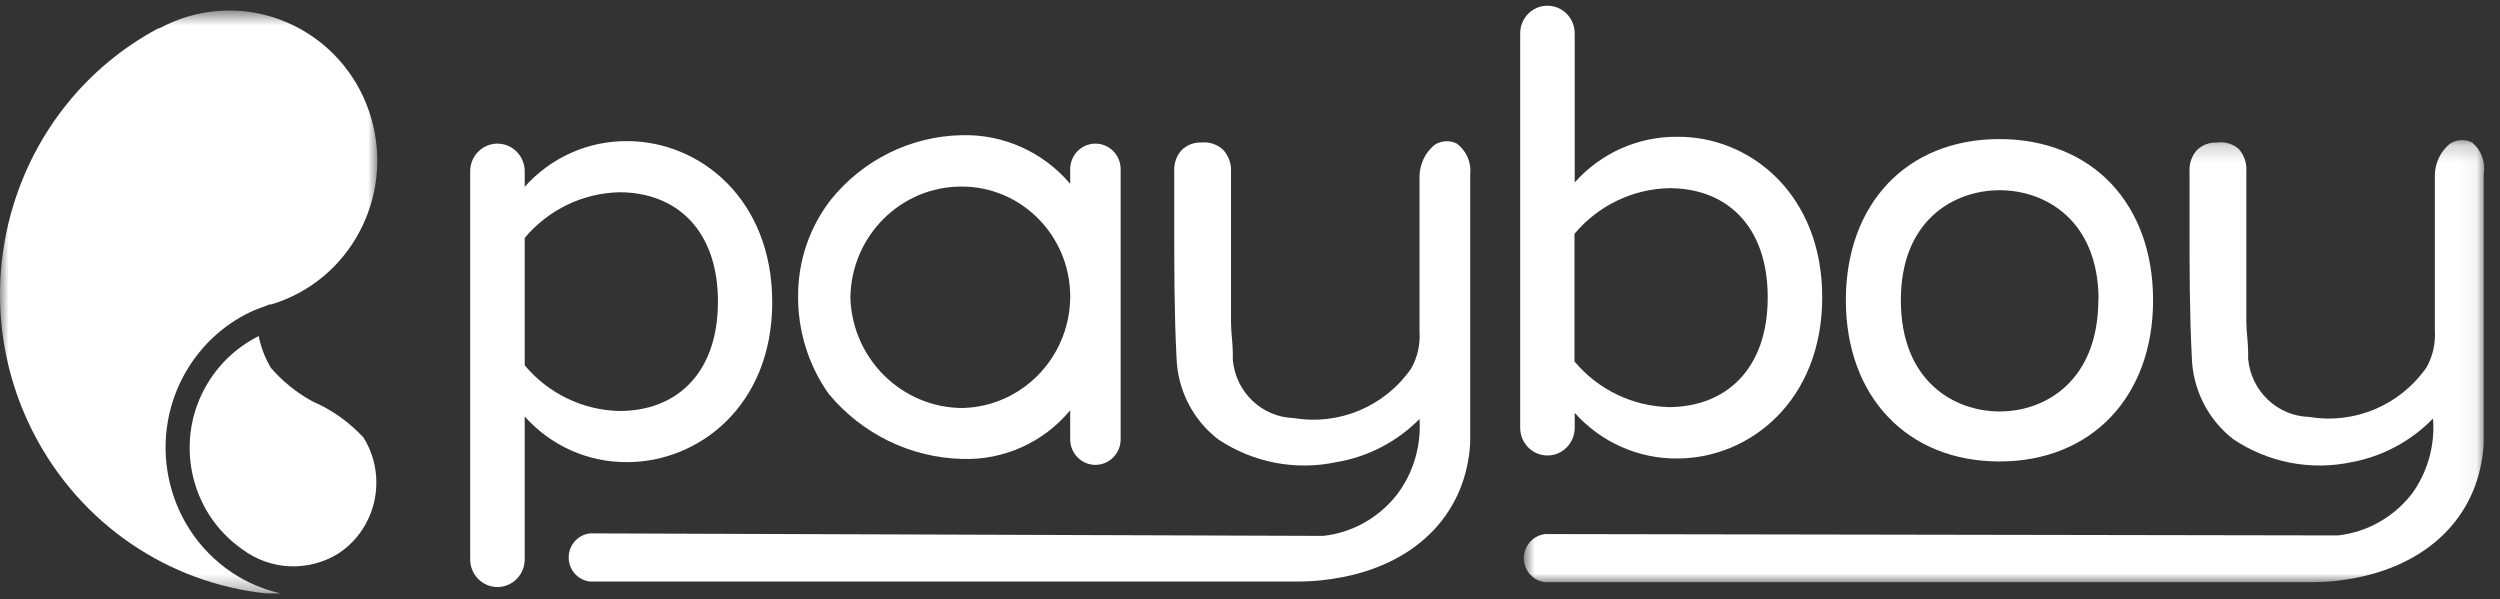
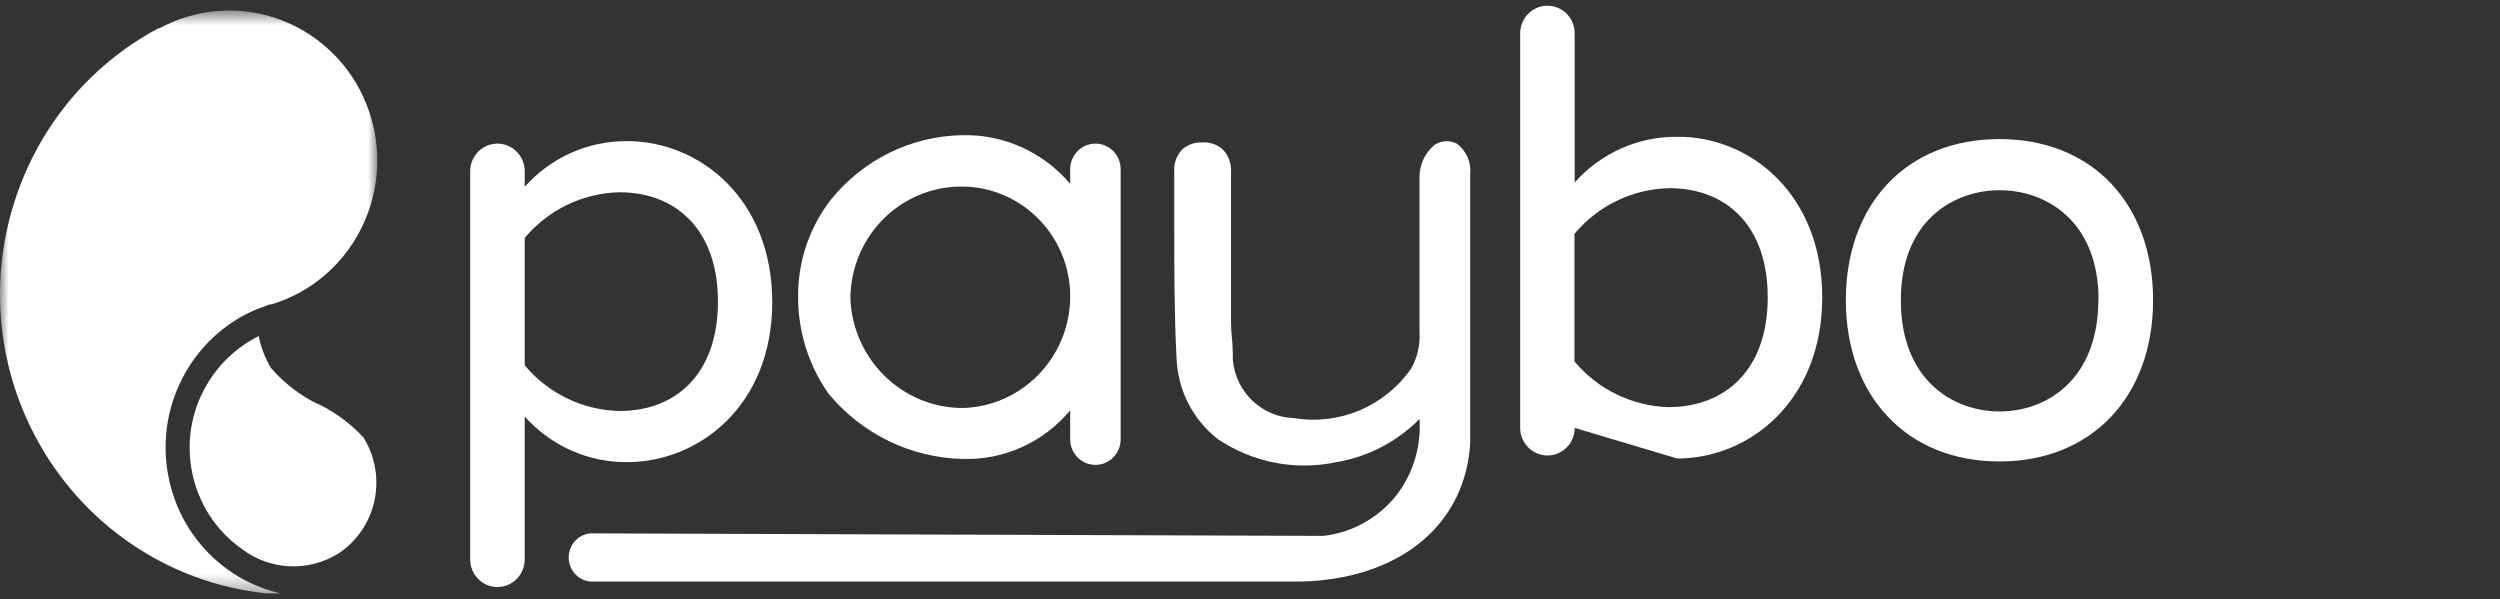
<svg xmlns="http://www.w3.org/2000/svg" xmlns:xlink="http://www.w3.org/1999/xlink" width="146px" height="35px" viewBox="0 0 146 35" version="1.1">
  <rect x="0" y="0" width="146" height="35" fill="#333333" stroke="none" />
  <title>payboy</title>
  <desc>Created with Sketch.</desc>
  <defs>
    <polygon id="path-1" points="0 0.625 0 34.667 22.034 34.667 22.034 0.625 0 0.625" />
-     <polygon id="path-3" points="56.951 0.192 56.951 26.013 0.867 26.013 0.867 0.192 56.951 0.192" />
  </defs>
  <g id="Page-1" stroke="none" stroke-width="1" fill="none" fill-rule="evenodd">
    <g id="payboy" transform="translate(-37, -23)">
      <g transform="translate(37, 22)">
        <path d="M21.225,26.548 C20.388,25.646 19.377,24.928 18.252,24.442 C17.331,23.942 16.508,23.278 15.819,22.482 C15.479,21.91 15.239,21.283 15.108,20.628 C13.875,21.243 12.839,22.2 12.123,23.388 C10.154,26.646 11.037,30.894 14.135,33.068 C15.784,34.312 18.014,34.412 19.765,33.322 C21.998,31.85 22.649,28.831 21.225,26.548" id="Fill-1" fill="#FFFFFF" />
        <g id="Group-5" transform="translate(0, 0.989)">
          <mask id="mask-2" fill="white">
            <use xlink:href="#path-1" />
          </mask>
          <g id="Clip-4" />
          <path d="M13.556,33.454 C9.576,30.798 8.472,25.374 11.091,21.339 C12.016,19.915 13.33,18.796 14.871,18.12 L15.753,17.787 L15.845,17.787 C20.421,16.412 23.032,11.538 21.676,6.899 C20.321,2.26 15.512,-0.386 10.936,0.988 C10.372,1.158 9.827,1.386 9.308,1.667 L9.242,1.667 C0.781,6.192 -2.459,16.815 2.005,25.392 C4.711,30.59 9.802,34.071 15.569,34.667 L16.397,34.667 C15.386,34.439 14.424,34.028 13.556,33.454" id="Fill-3" fill="#FFFFFF" mask="url(#mask-2)" />
        </g>
        <g id="Group-8" transform="translate(88.126, 8.989)">
          <mask id="mask-4" fill="white">
            <use xlink:href="#path-3" />
          </mask>
          <g id="Clip-7" />
          <path d="M56.252,0.333 C55.831,0.12 55.329,0.151 54.937,0.413 C54.4,0.861 54.083,1.523 54.069,2.227 L54.069,6.48 L54.069,11.32 C54.117,12.068 53.949,12.815 53.582,13.467 C52.036,15.679 49.379,16.803 46.742,16.36 C44.871,16.313 43.332,14.851 43.165,12.96 L43.165,12.587 C43.165,11.987 43.059,11.36 43.059,10.76 L43.059,2.04 C43.097,1.552 42.936,1.069 42.612,0.707 C42.258,0.403 41.794,0.267 41.336,0.333 C40.907,0.315 40.489,0.473 40.177,0.773 C39.871,1.113 39.714,1.567 39.743,2.027 L39.743,5.133 C39.743,7.68 39.743,10.307 39.876,12.88 C39.932,14.767 40.825,16.527 42.308,17.667 C44.343,19.028 46.829,19.508 49.214,19 C51.018,18.665 52.676,17.776 53.963,16.453 C54.087,18.029 53.644,19.597 52.714,20.867 C51.655,22.221 50.107,23.091 48.413,23.28 L2.127,23.2 C1.36,23.276 0.8,23.967 0.873,24.744 C0.938,25.416 1.464,25.948 2.127,26.013 L46.847,26.013 C47.766,26.012 48.682,25.919 49.583,25.733 C53.95,24.84 56.699,21.92 56.923,17.907 L56.923,17.547 L56.923,16.893 L56.923,15.427 L56.923,2.187 C57.042,1.492 56.786,0.785 56.252,0.333" id="Fill-6" fill="#FFFFFF" mask="url(#mask-4)" />
        </g>
        <path d="M30.643,14.882 L30.643,22.335 C32.028,23.987 34.043,24.958 36.18,25.002 C39.508,25.002 41.928,22.802 41.928,18.615 C41.928,14.428 39.495,12.228 36.167,12.228 C34.035,12.278 32.024,13.247 30.643,14.895 L30.643,14.882 Z M30.643,25.322 L30.643,33.668 C30.643,34.559 29.93,35.282 29.051,35.282 C28.172,35.282 27.459,34.56 27.459,33.668 L27.459,11.002 C27.459,10.111 28.172,9.388 29.051,9.388 C29.93,9.388 30.643,10.111 30.643,11.002 L30.643,11.908 C32.171,10.195 34.348,9.224 36.627,9.242 C40.863,9.242 45.098,12.615 45.098,18.655 C45.098,24.695 40.81,27.988 36.627,27.988 C34.348,28.006 32.171,27.036 30.643,25.322 L30.643,25.322 Z" id="Fill-9" fill="#FFFFFF" />
-         <path d="M103.235,18.362 C103.235,14.176 100.814,11.989 97.487,11.989 C95.349,12.033 93.334,13.004 91.949,14.656 L91.949,22.109 C93.334,23.76 95.349,24.73 97.487,24.776 C100.814,24.749 103.235,22.549 103.235,18.362 M106.418,18.362 C106.418,24.402 102.182,27.776 97.946,27.776 C95.668,27.793 93.491,26.822 91.962,25.109 L91.962,25.989 C91.961,26.88 91.248,27.601 90.37,27.6 C89.492,27.598 88.781,26.878 88.779,25.989 L88.779,2.949 C88.778,2.057 89.49,1.334 90.37,1.334 C91.248,1.333 91.961,2.054 91.962,2.945 L91.962,2.949 L91.962,11.656 C93.489,9.94 95.668,8.969 97.946,8.989 C102.182,8.949 106.418,12.322 106.418,18.362" id="Fill-11" fill="#FFFFFF" />
+         <path d="M103.235,18.362 C103.235,14.176 100.814,11.989 97.487,11.989 C95.349,12.033 93.334,13.004 91.949,14.656 L91.949,22.109 C93.334,23.76 95.349,24.73 97.487,24.776 C100.814,24.749 103.235,22.549 103.235,18.362 M106.418,18.362 C106.418,24.402 102.182,27.776 97.946,27.776 L91.962,25.989 C91.961,26.88 91.248,27.601 90.37,27.6 C89.492,27.598 88.781,26.878 88.779,25.989 L88.779,2.949 C88.778,2.057 89.49,1.334 90.37,1.334 C91.248,1.333 91.961,2.054 91.962,2.945 L91.962,2.949 L91.962,11.656 C93.489,9.94 95.668,8.969 97.946,8.989 C102.182,8.949 106.418,12.322 106.418,18.362" id="Fill-11" fill="#FFFFFF" />
        <path d="M122.557,18.535 C122.557,13.855 119.44,12.109 116.782,12.109 C114.126,12.109 111.009,13.842 111.009,18.535 C111.009,23.229 114.087,25.029 116.782,25.029 C119.478,25.029 122.543,23.215 122.543,18.495 L122.557,18.535 Z M125.74,18.535 C125.74,24.149 122.161,27.949 116.77,27.949 C111.377,27.949 107.798,24.149 107.798,18.535 C107.798,12.922 111.337,9.122 116.77,9.122 C122.201,9.122 125.74,12.922 125.74,18.535 L125.74,18.535 Z" id="Fill-13" fill="#FFFFFF" />
        <path d="M85.084,9.389 C84.663,9.174 84.162,9.205 83.768,9.469 C83.232,9.916 82.915,10.578 82.9,11.282 L82.9,15.536 L82.9,20.376 C82.95,21.124 82.78,21.87 82.413,22.522 C80.868,24.734 78.211,25.858 75.574,25.416 C73.702,25.369 72.162,23.906 71.996,22.016 L71.996,21.642 C71.996,21.042 71.891,20.416 71.891,19.816 L71.891,11.096 C71.93,10.608 71.767,10.125 71.444,9.762 C71.102,9.434 70.636,9.274 70.168,9.322 C69.739,9.304 69.321,9.462 69.01,9.762 C68.703,10.102 68.546,10.556 68.576,11.016 L68.576,14.122 C68.576,16.669 68.576,19.296 68.708,21.869 C68.763,23.756 69.658,25.516 71.141,26.656 C73.175,28.017 75.662,28.497 78.045,27.989 C79.884,27.682 81.581,26.801 82.9,25.469 C83.005,27.053 82.537,28.622 81.585,29.882 C80.526,31.237 78.977,32.106 77.282,32.296 L34.47,32.149 C33.703,32.224 33.143,32.916 33.217,33.693 C33.282,34.365 33.807,34.897 34.47,34.962 L75.784,34.962 C76.702,34.961 77.619,34.866 78.52,34.682 C82.887,33.789 85.636,30.869 85.86,26.856 L85.86,26.496 L85.86,25.842 L85.86,24.442 L85.86,11.202 C85.938,10.5 85.644,9.809 85.084,9.389" id="Fill-15" fill="#FFFFFF" />
        <path d="M56.238,24.828 C52.707,24.831 49.803,22.006 49.662,18.428 C49.684,14.808 52.588,11.887 56.159,11.895 C59.661,11.895 62.499,14.771 62.501,18.32 C62.501,18.366 62.501,18.411 62.499,18.455 C62.416,21.939 59.649,24.744 56.212,24.828 L56.238,24.828 Z M65.446,26.655 L65.446,19.988 L65.446,10.882 C65.446,10.058 64.787,9.388 63.972,9.388 C63.158,9.388 62.499,10.058 62.499,10.882 L62.499,11.735 C60.916,9.87 58.586,8.826 56.159,8.895 C53.19,8.955 50.394,10.334 48.518,12.668 C47.289,14.25 46.618,16.203 46.61,18.215 C46.579,20.283 47.201,22.306 48.386,23.988 C50.331,26.343 53.183,27.732 56.212,27.802 C58.626,27.88 60.943,26.834 62.499,24.962 L62.499,26.575 L62.499,26.655 C62.499,27.48 63.158,28.148 63.972,28.148 C64.787,28.148 65.446,27.48 65.446,26.655 L65.446,26.655 Z" id="Fill-17" fill="#FFFFFF" />
      </g>
    </g>
  </g>
</svg>